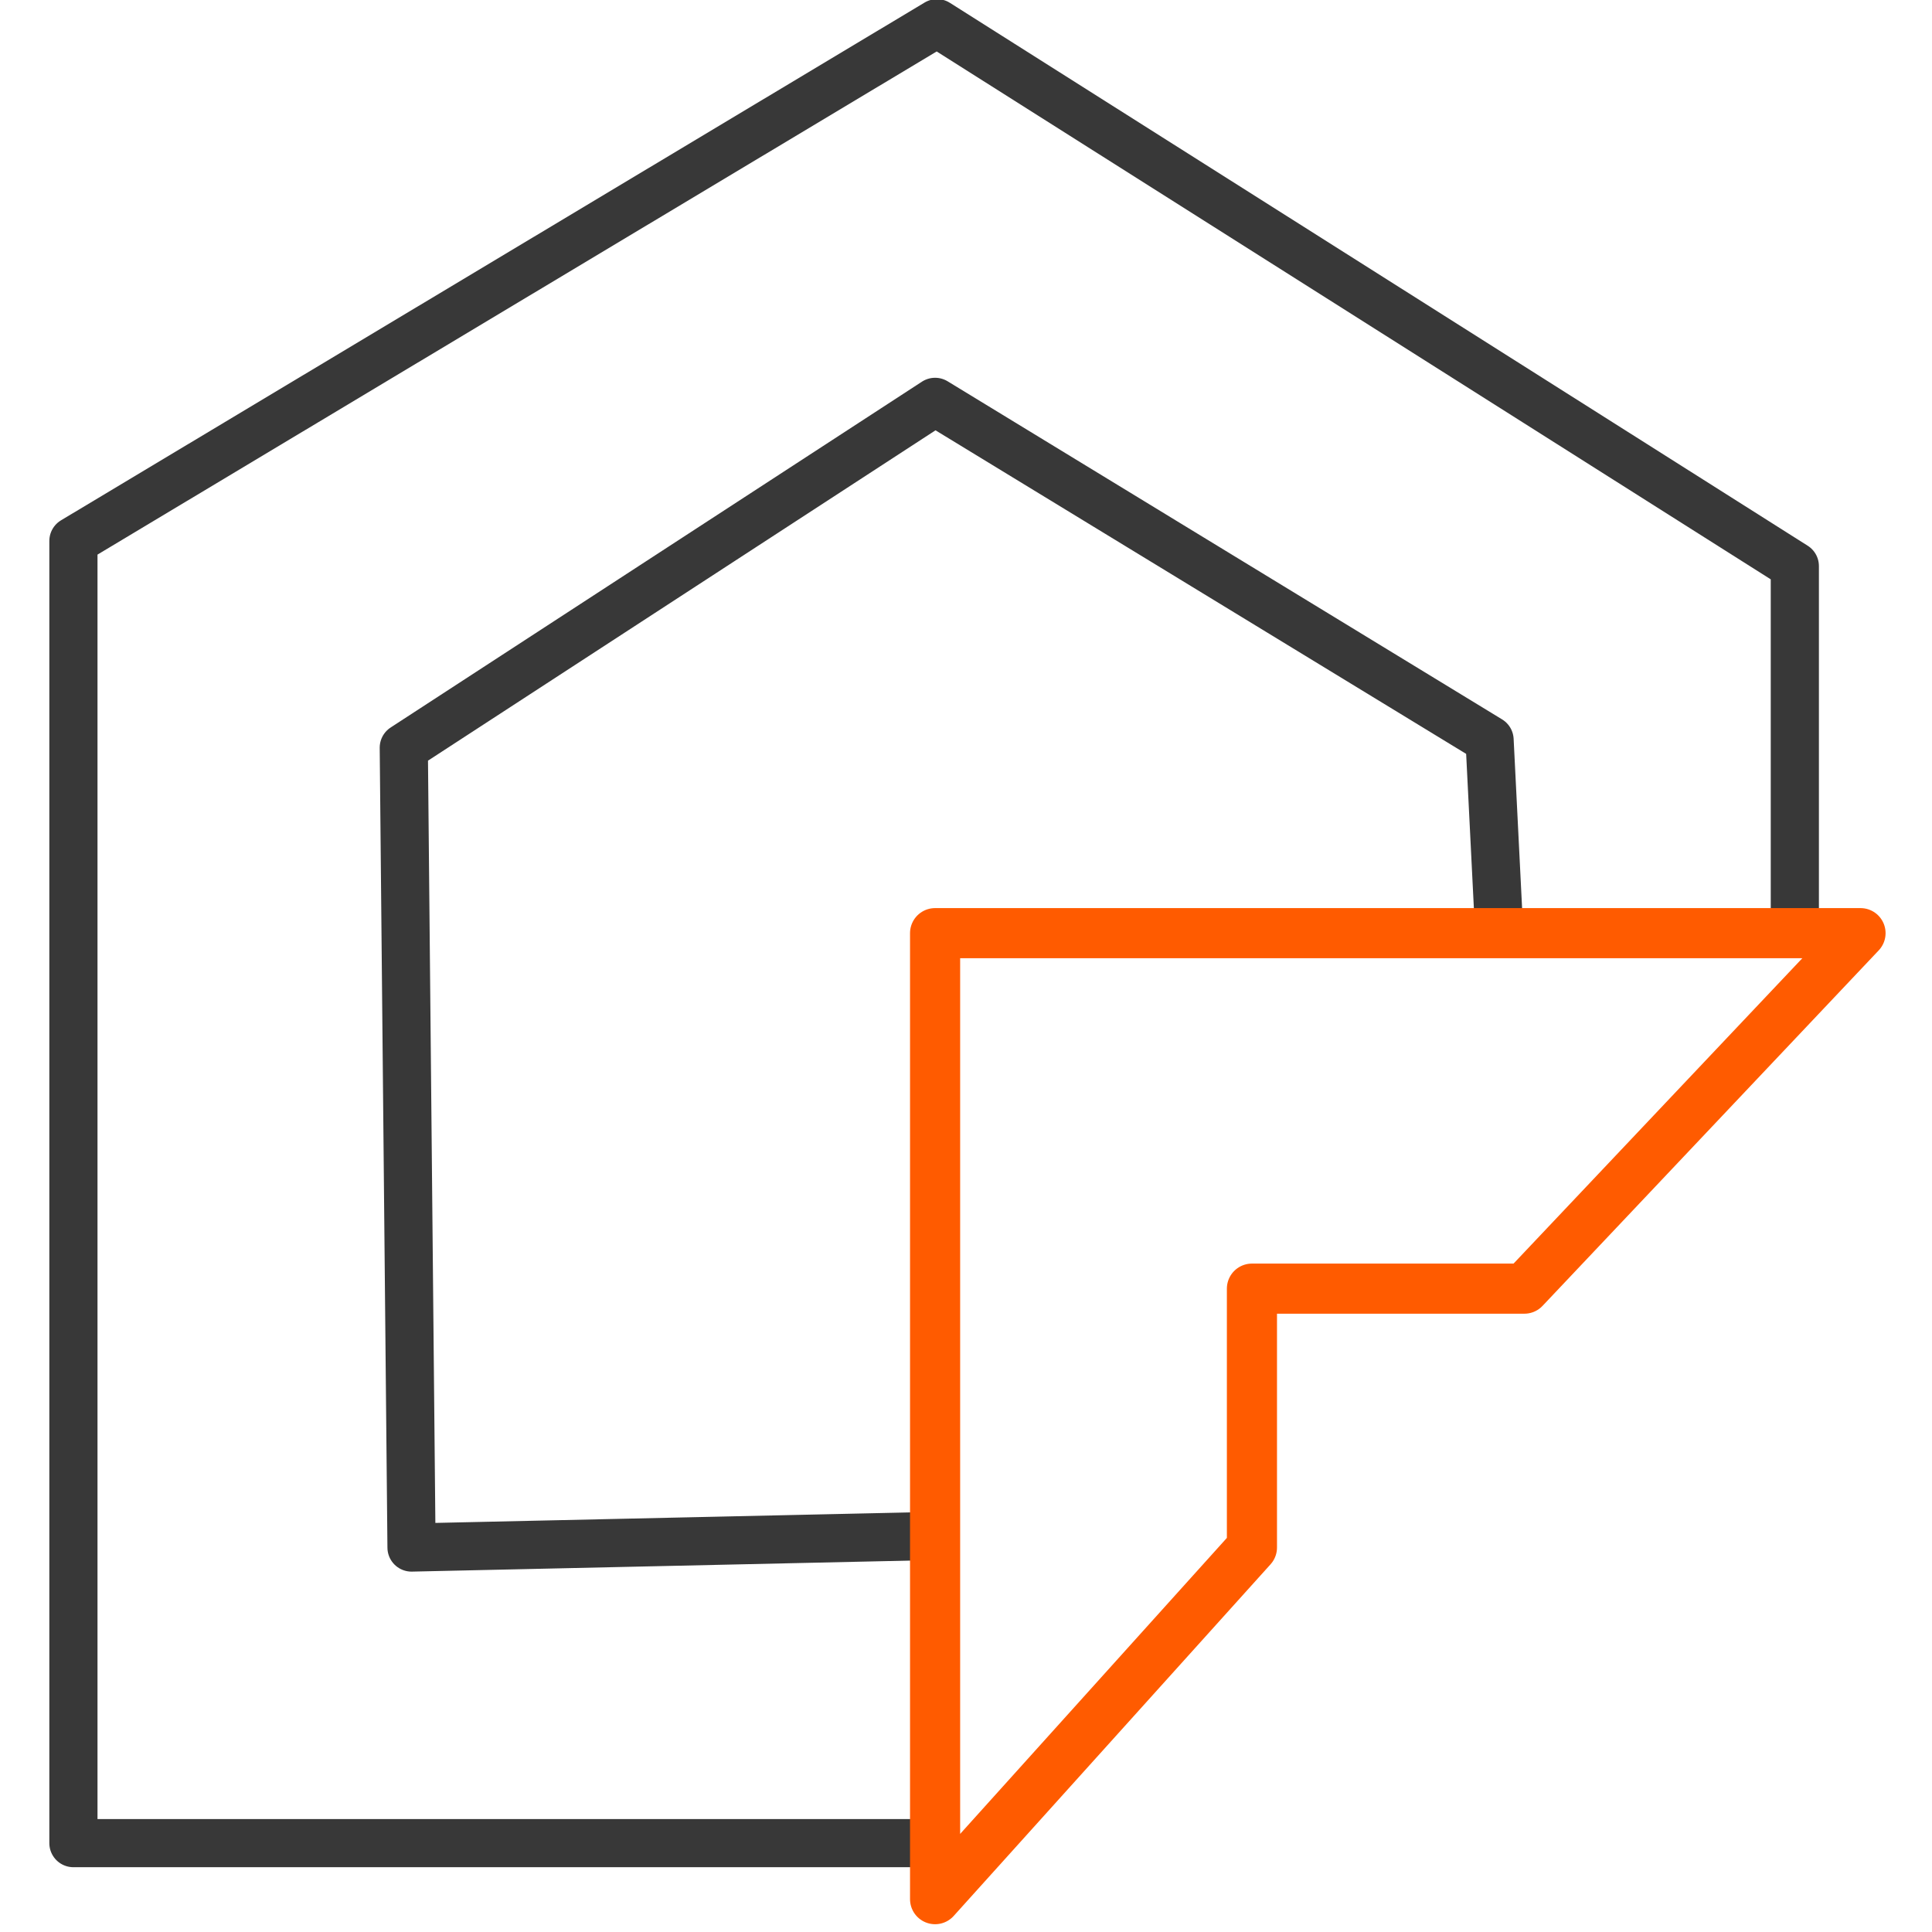
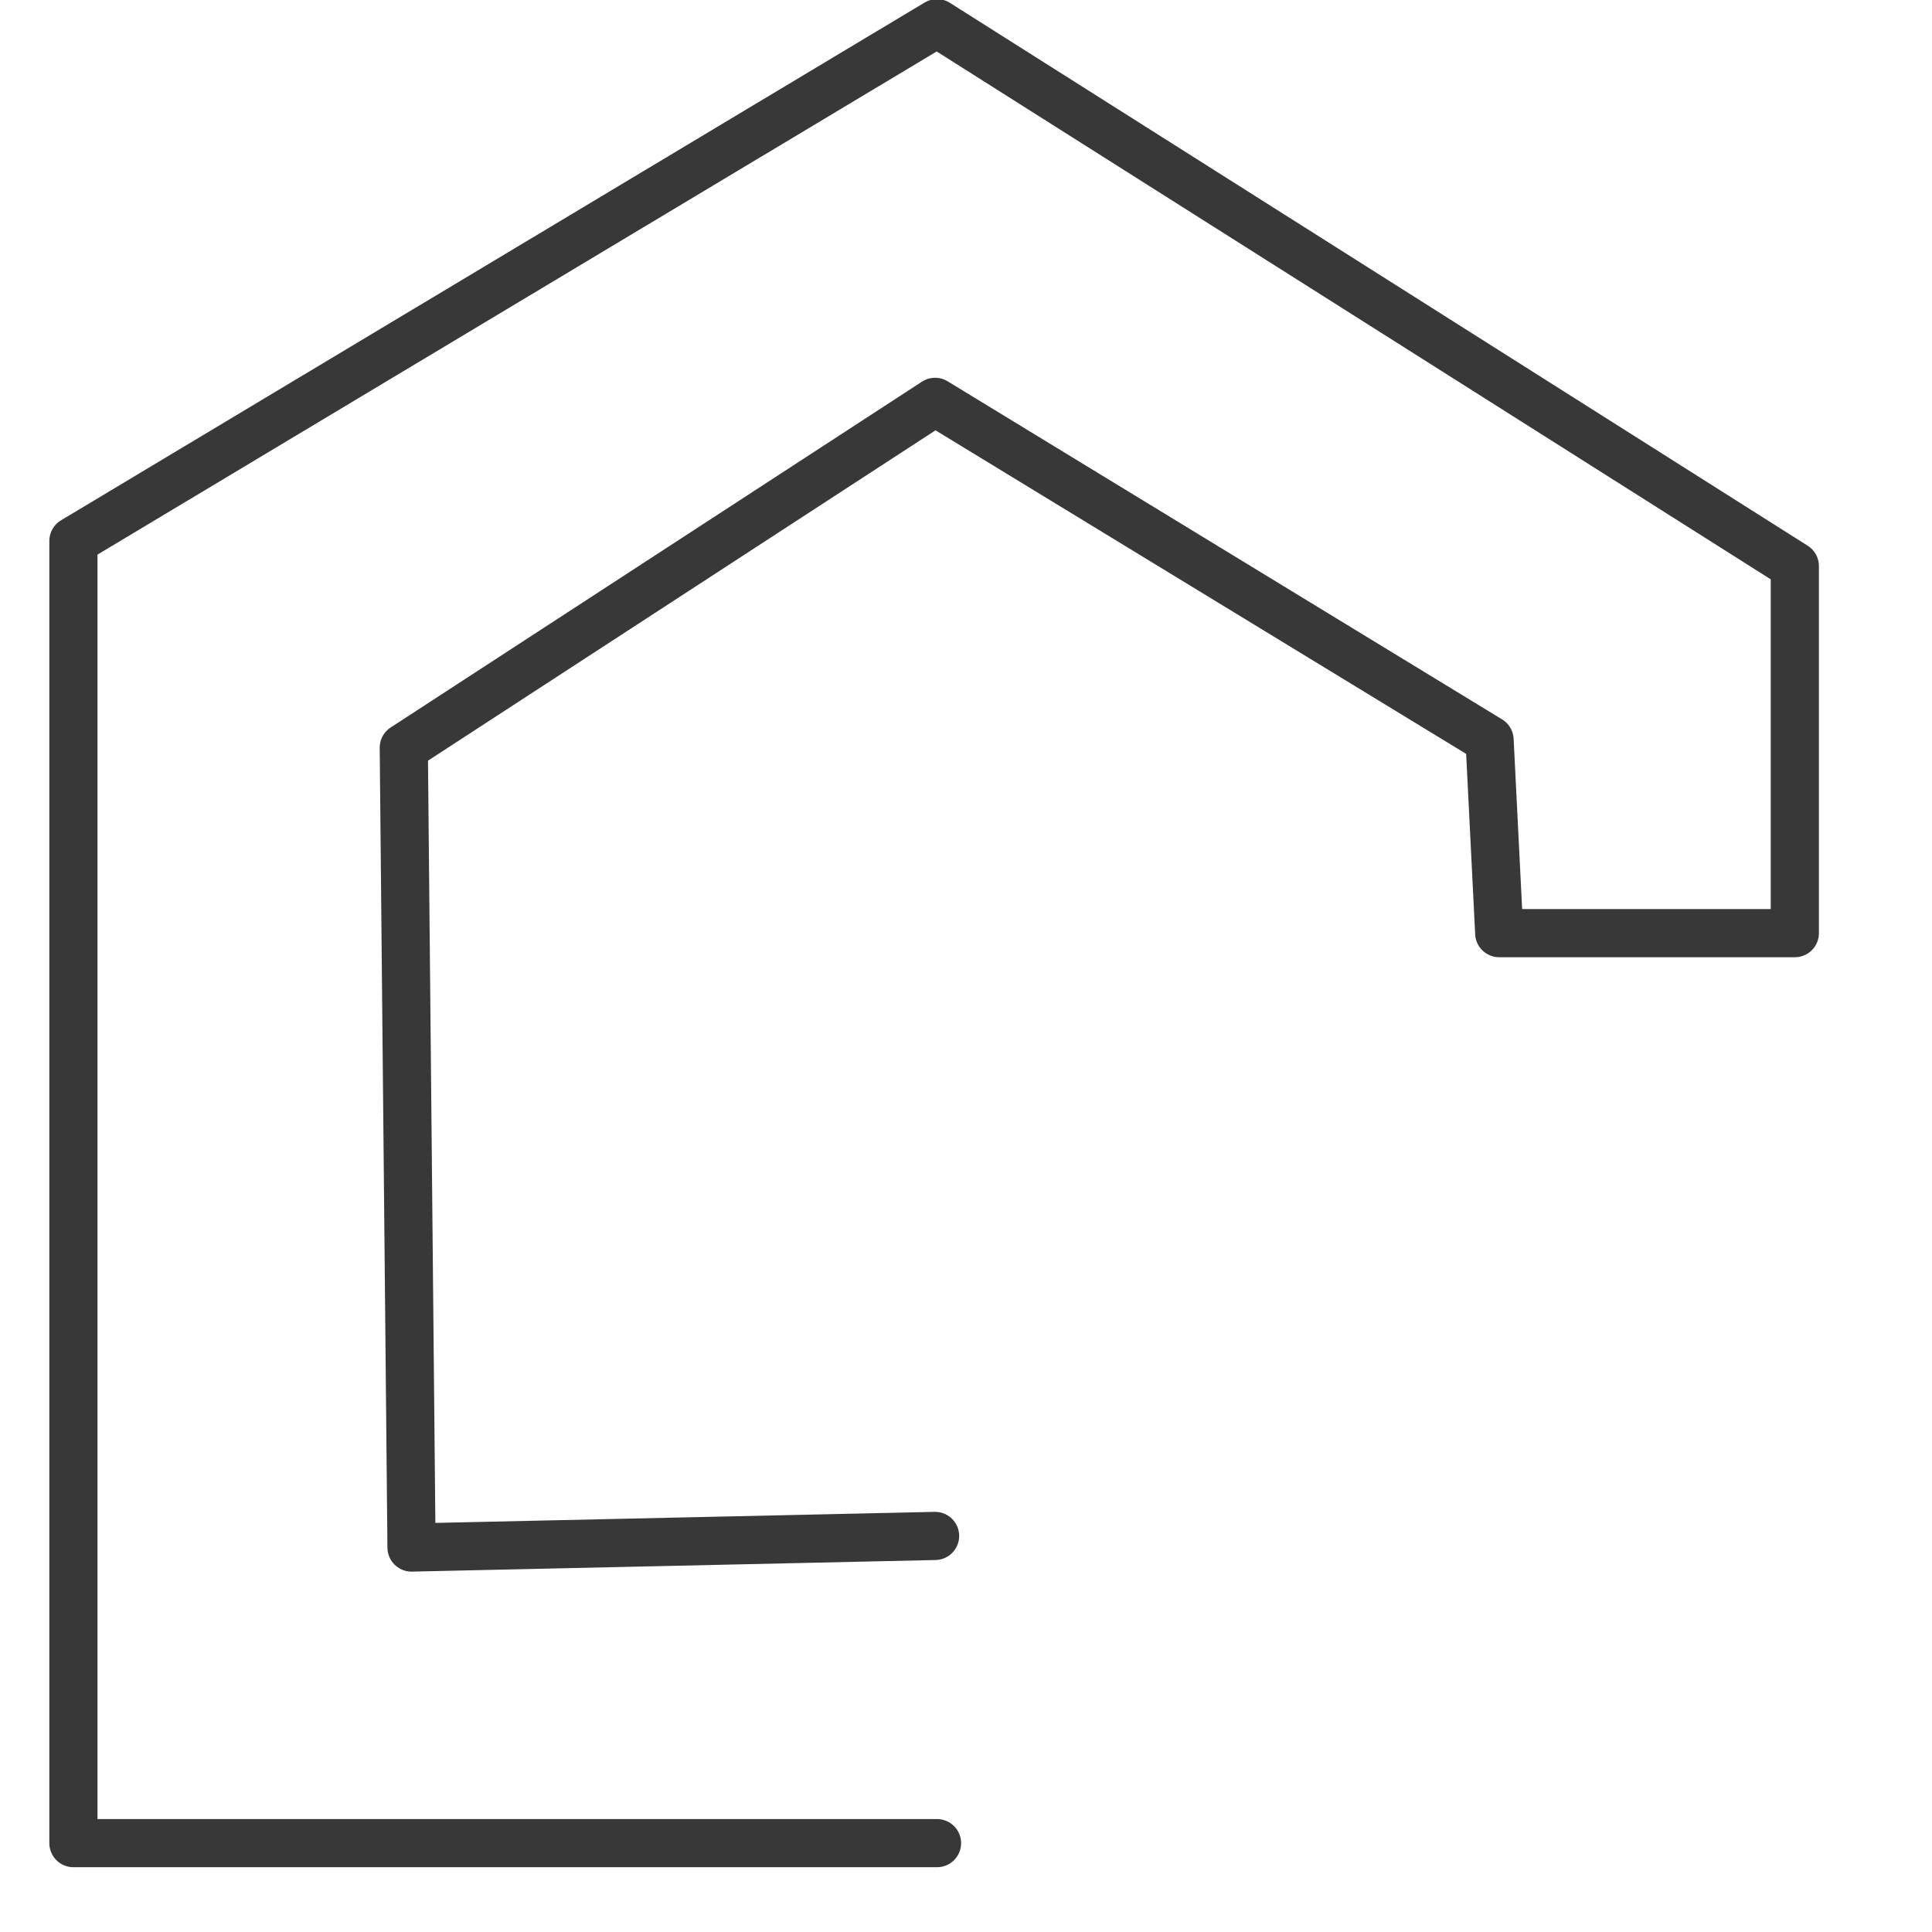
<svg xmlns="http://www.w3.org/2000/svg" version="1.1" id="Слой_1" x="0px" y="0px" viewBox="0 0 100 100" enable-background="new 0 0 100 100" xml:space="preserve">
  <g id="Слой_1_1_">
</g>
  <g id="Слой_3">
</g>
  <g id="Слой_2">
    <polyline fill="none" stroke="#383838" stroke-width="2.493" stroke-linecap="round" stroke-linejoin="round" stroke-miterlimit="10" points="   48.5,95.4 3.8,95.4 3.8,28 48.5,1.2 92.9,29.3 92.9,48.3 77.6,48.3 77.1,38.3 48.4,20.8 20.9,38.7 21.3,80.1 48.4,79.5  " />
-     <polygon fill="none" stroke="#FF5B00" stroke-width="2.594" stroke-linecap="round" stroke-linejoin="round" stroke-miterlimit="10" points="   48.4,48.3 96.3,48.3 78.9,66.7 64.8,66.7 64.8,80.1 48.4,98.3  " />
  </g>
</svg>